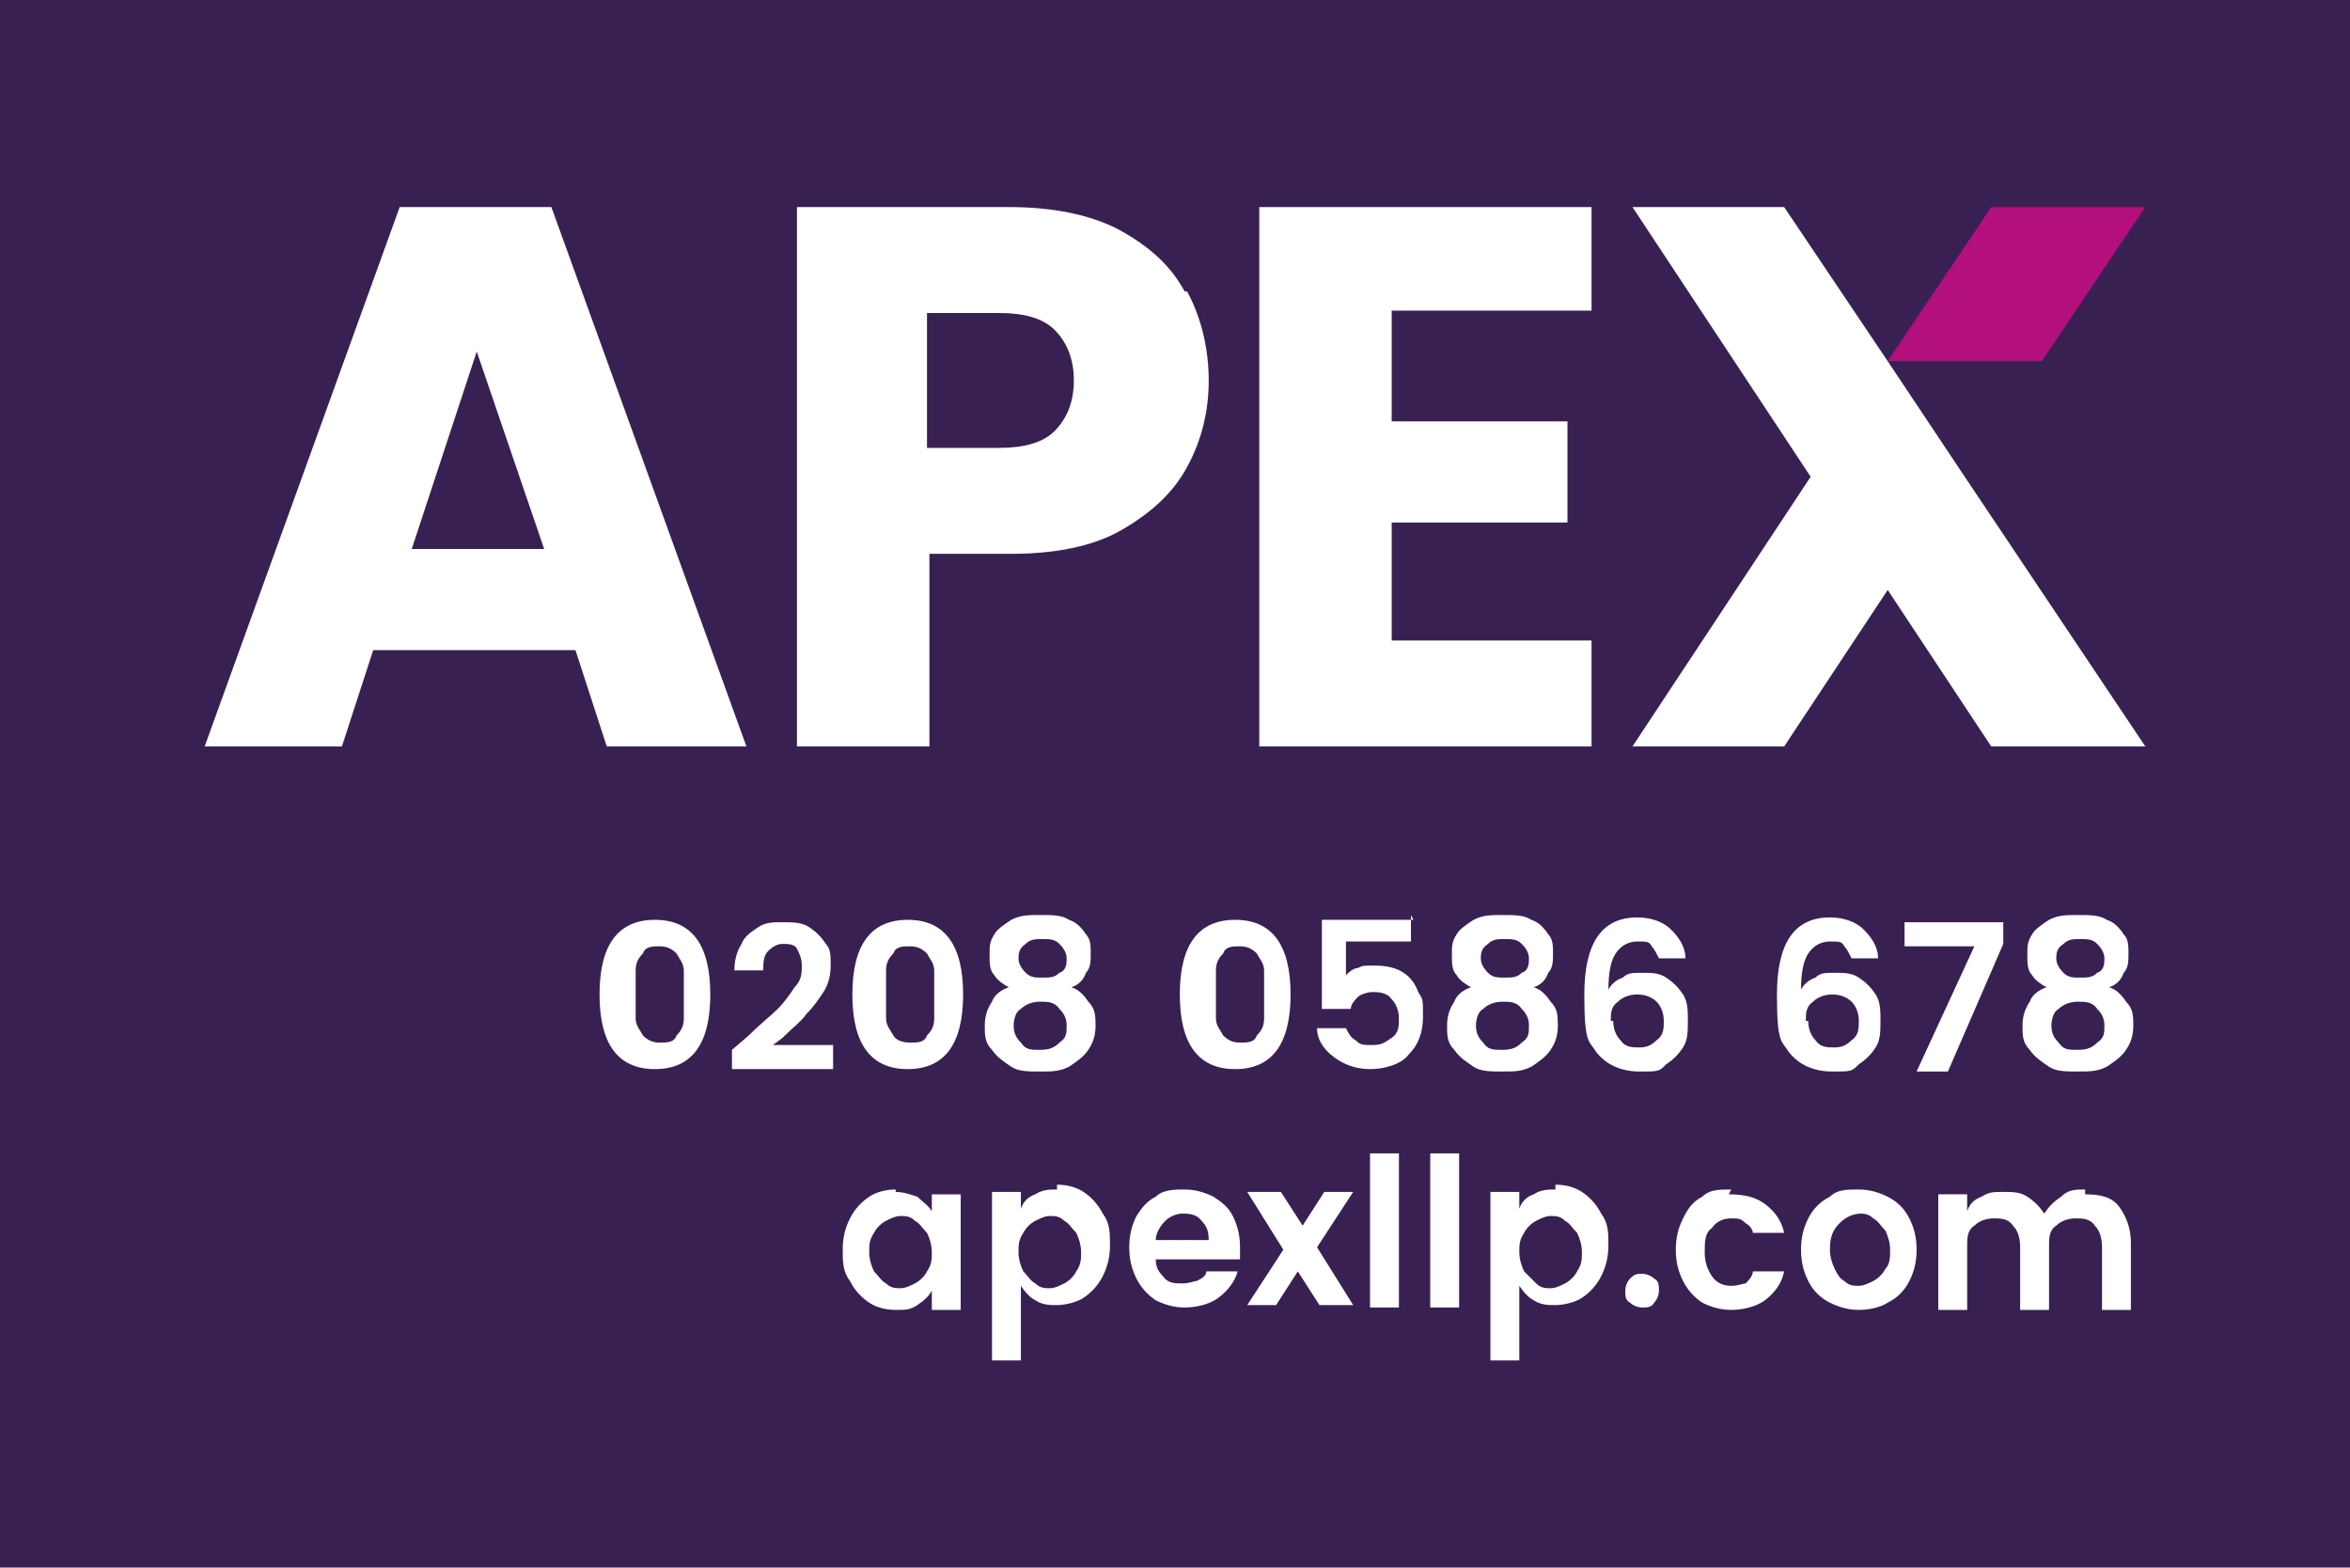
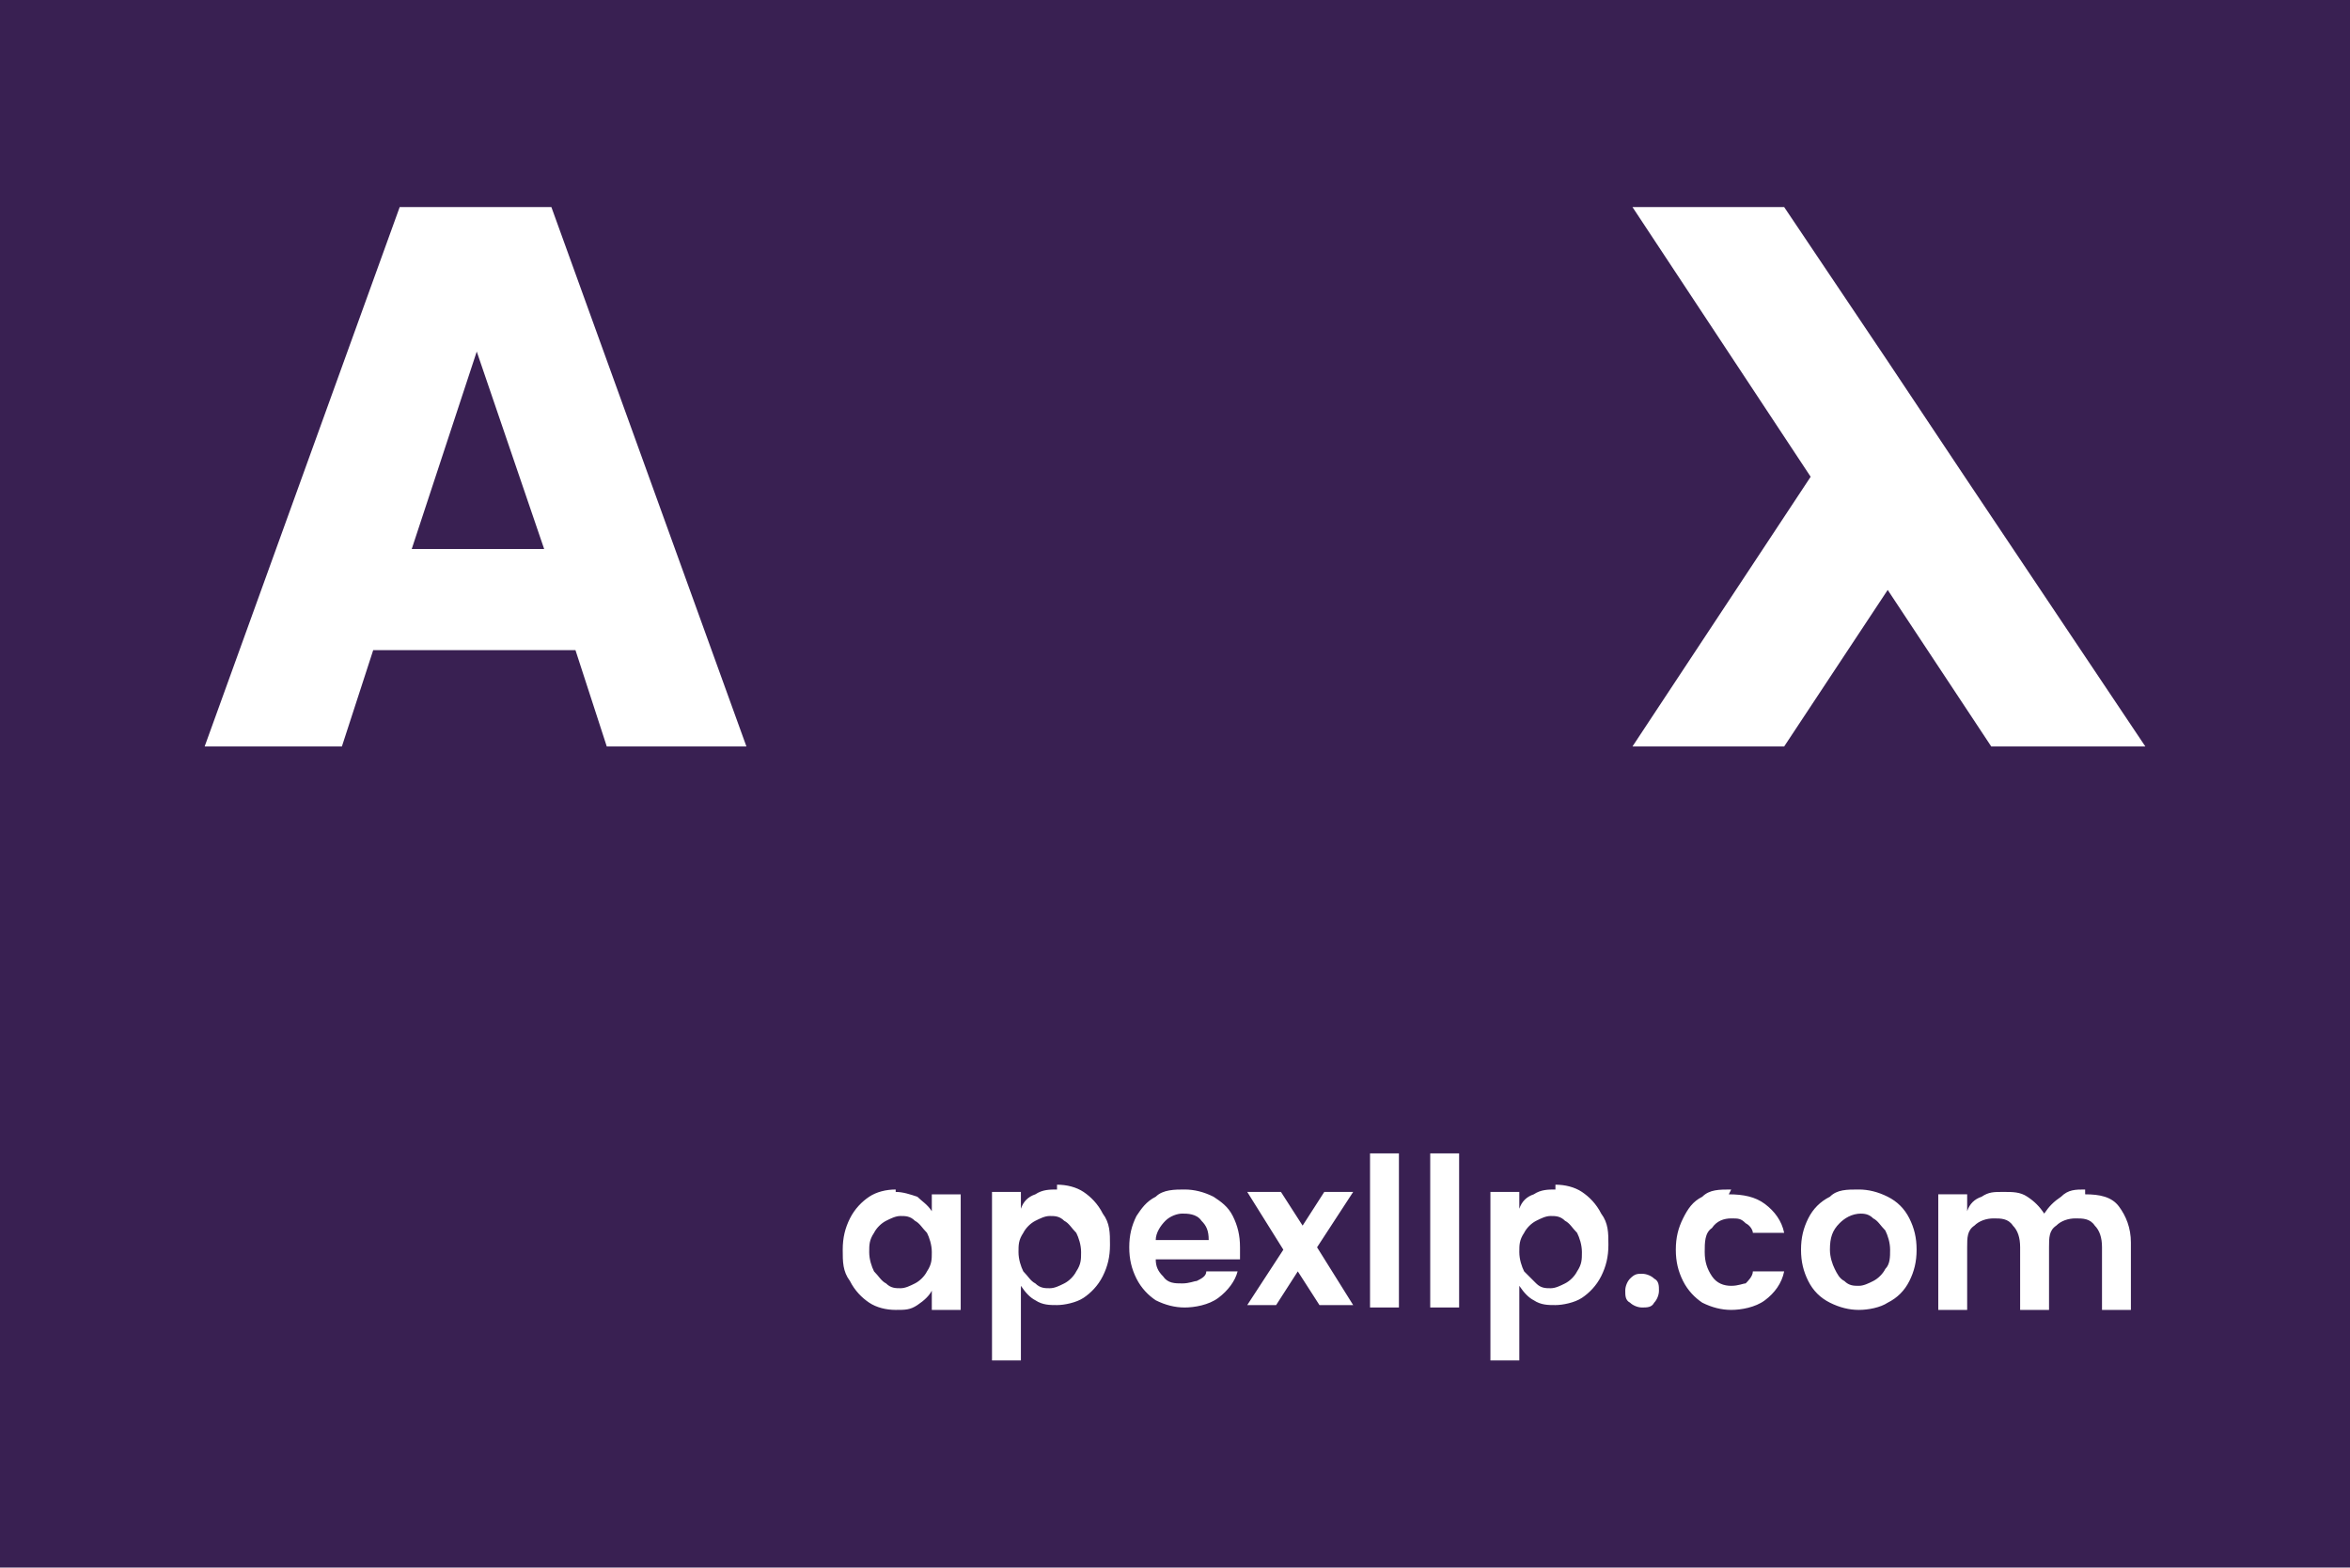
<svg xmlns="http://www.w3.org/2000/svg" id="Layer_1" viewBox="0 0 97.6 65.1">
  <defs>
    <clipPath id="clippath">
      <rect x="8.5" y="8.6" width="80.5" height="22.4" style="fill: none;" />
    </clipPath>
  </defs>
  <rect width="97.6" height="65.1" style="fill: #392052;" />
  <g style="clip-path: url(#clippath);">
-     <path d="M49.2,12.1c-.6-1.1-1.5-1.9-2.8-2.6-1.2-.6-2.7-.9-4.5-.9h-8.8v22.4h5.5v-8h3.4c1.8,0,3.4-.3,4.6-1,1.2-.7,2.1-1.5,2.7-2.6.6-1.1.9-2.3.9-3.6s-.3-2.6-.9-3.7M43.8,17.9c-.5.5-1.3.7-2.3.7h-3v-5.6h3c1,0,1.8.2,2.3.7.5.5.8,1.2.8,2.1s-.3,1.6-.8,2.1" style="fill: #fff;" />
-   </g>
-   <polygon points="52.3 8.6 52.3 31 66.1 31 66.1 26.6 57.8 26.6 57.8 21.7 65.1 21.7 65.1 17.5 57.8 17.5 57.8 12.9 66.1 12.9 66.1 8.6 52.3 8.6" style="fill: #fff;" />
+     </g>
  <polygon points="67.8 8.6 75.2 19.8 67.8 31 74.1 31 78.4 24.5 82.7 31 89.1 31 81.6 19.8 81.6 19.8 78.4 15 74.1 8.6 67.8 8.6" style="fill: #fff;" />
-   <polygon points="82.7 8.6 78.4 15 84.8 15 89.1 8.6 82.7 8.6" style="fill: #b30f7d;" />
  <path d="M19.8,14.6l2.8,8.2h-5.5l2.7-8.2ZM16.6,8.6l-8.1,22.4h5.7l1.3-4h8.4l1.3,4h5.8l-8.1-22.4h-6.3Z" style="fill: #fff;" />
  <path d="M86.6,49.4c-.4,0-.7,0-1,.3-.3.2-.5.4-.7.7-.2-.3-.4-.5-.7-.7-.3-.2-.6-.2-1-.2s-.6,0-.9.2c-.3.1-.5.3-.6.6v-.7h-1.2v4.8h1.2v-2.6c0-.4,0-.7.3-.9.2-.2.5-.3.8-.3s.6,0,.8.3c.2.2.3.5.3.9v2.6h1.2v-2.6c0-.4,0-.7.3-.9.2-.2.5-.3.8-.3s.6,0,.8.3c.2.2.3.5.3.9v2.6h1.2v-2.8c0-.6-.2-1.1-.5-1.5-.3-.4-.8-.5-1.4-.5M77.2,50.4c.2,0,.4,0,.6.2.2.1.3.3.5.5.1.2.2.5.2.8s0,.6-.2.8c-.1.2-.3.4-.5.5-.2.1-.4.2-.6.2s-.4,0-.6-.2c-.2-.1-.3-.3-.4-.5-.1-.2-.2-.5-.2-.8,0-.5.1-.8.4-1.1.2-.2.5-.4.9-.4M77.2,49.4c-.5,0-.9,0-1.2.3-.4.2-.7.5-.9.9-.2.4-.3.8-.3,1.3s.1.9.3,1.3c.2.4.5.7.9.9.4.2.8.3,1.2.3s.9-.1,1.2-.3c.4-.2.7-.5.9-.9.2-.4.3-.8.3-1.3s-.1-.9-.3-1.3c-.2-.4-.5-.7-.9-.9-.4-.2-.8-.3-1.2-.3M71.9,49.4c-.5,0-.9,0-1.2.3-.4.2-.6.5-.8.9-.2.4-.3.8-.3,1.3s.1.9.3,1.3c.2.4.5.7.8.9.4.2.8.3,1.2.3s1-.1,1.4-.4c.4-.3.7-.7.8-1.2h-1.3c0,.2-.2.4-.3.5-.1,0-.3.1-.6.1-.3,0-.6-.1-.8-.4-.2-.3-.3-.6-.3-1s0-.8.3-1c.2-.3.5-.4.8-.4s.4,0,.6.2c.2.1.3.3.3.4h1.3c-.1-.5-.4-.9-.8-1.2-.4-.3-.9-.4-1.5-.4M67.5,53.6c0,.2,0,.4.2.5.1.1.3.2.5.2s.4,0,.5-.2c.1-.1.2-.3.2-.5s0-.4-.2-.5c-.1-.1-.3-.2-.5-.2s-.3,0-.5.2c-.1.1-.2.3-.2.5M64.4,50.5c.2,0,.4,0,.6.2.2.1.3.3.5.5.1.2.2.5.2.8s0,.5-.2.8c-.1.2-.3.4-.5.5-.2.1-.4.2-.6.2s-.4,0-.6-.2-.3-.3-.5-.5c-.1-.2-.2-.5-.2-.8s0-.5.2-.8c.1-.2.3-.4.5-.5.2-.1.4-.2.6-.2M64.6,49.4c-.3,0-.6,0-.9.2-.3.1-.5.3-.6.6v-.7h-1.2v7h1.2v-3.1c.2.3.4.5.6.6.3.2.6.2.9.2s.8-.1,1.1-.3c.3-.2.6-.5.8-.9.2-.4.3-.8.3-1.3s0-.9-.3-1.3c-.2-.4-.5-.7-.8-.9-.3-.2-.7-.3-1.1-.3M59.4,54.3h1.2v-6.4h-1.2v6.4ZM56.9,54.3h1.2v-6.4h-1.2v6.4ZM56.2,49.5h-1.2l-.9,1.4-.9-1.4h-1.4l1.5,2.4-1.5,2.3h1.2l.9-1.4.9,1.4h1.4l-1.5-2.4,1.5-2.3ZM48,51.5c0-.3.2-.6.4-.8s.5-.3.7-.3.6,0,.8.3c.2.2.3.4.3.8h-2.2ZM51.5,51.8c0-.5-.1-.9-.3-1.3-.2-.4-.5-.6-.8-.8-.4-.2-.8-.3-1.2-.3s-.9,0-1.2.3c-.4.2-.6.5-.8.8-.2.4-.3.8-.3,1.3s.1.9.3,1.3c.2.4.5.7.8.9.4.2.8.3,1.2.3s1-.1,1.4-.4c.4-.3.7-.7.8-1.1h-1.3c0,.2-.2.3-.4.4-.1,0-.3.1-.6.1s-.6,0-.8-.3c-.2-.2-.3-.4-.3-.7h3.5c0-.1,0-.3,0-.5M43.6,50.5c.2,0,.4,0,.6.2.2.1.3.3.5.5.1.2.2.5.2.8s0,.5-.2.8c-.1.2-.3.4-.5.5-.2.1-.4.2-.6.2s-.4,0-.6-.2c-.2-.1-.3-.3-.5-.5-.1-.2-.2-.5-.2-.8s0-.5.2-.8c.1-.2.3-.4.5-.5.2-.1.4-.2.6-.2M43.9,49.4c-.3,0-.6,0-.9.2-.3.1-.5.3-.6.6v-.7h-1.2v7h1.2v-3.1c.2.3.4.5.6.6.3.2.6.2.9.2s.8-.1,1.1-.3c.3-.2.6-.5.8-.9.2-.4.3-.8.3-1.3s0-.9-.3-1.3c-.2-.4-.5-.7-.8-.9-.3-.2-.7-.3-1.1-.3M37.4,50.5c.2,0,.4,0,.6.2.2.1.3.3.5.5.1.2.2.5.2.8s0,.5-.2.8c-.1.2-.3.4-.5.5-.2.1-.4.2-.6.2s-.4,0-.6-.2c-.2-.1-.3-.3-.5-.5-.1-.2-.2-.5-.2-.8s0-.5.2-.8c.1-.2.3-.4.5-.5.2-.1.4-.2.6-.2M37.2,49.4c-.4,0-.8.1-1.1.3-.3.2-.6.5-.8.9-.2.4-.3.8-.3,1.3s0,.9.3,1.3c.2.4.5.7.8.9.3.2.7.3,1.1.3s.6,0,.9-.2c.3-.2.5-.4.6-.6v.8h1.2v-4.8h-1.2v.7c-.2-.3-.4-.4-.6-.6-.3-.1-.6-.2-.9-.2" style="fill: #fff;" />
-   <path d="M85.2,42.6c0-.3.1-.6.3-.7.2-.2.5-.3.8-.3s.6,0,.8.3c.2.2.3.4.3.7s0,.5-.3.7c-.2.2-.4.3-.8.3s-.6,0-.8-.3c-.2-.2-.3-.4-.3-.7M85.4,39.9c0-.3,0-.5.3-.7.2-.2.4-.2.7-.2s.5,0,.7.2c.2.2.3.4.3.6s0,.5-.3.6c-.2.2-.4.2-.7.2s-.5,0-.7-.2c-.2-.2-.3-.4-.3-.6M84.2,39.7c0,.3,0,.6.2.8.1.2.4.4.6.5-.3.1-.6.3-.7.6-.2.3-.3.6-.3,1s0,.7.3,1c.2.3.5.5.8.7.3.2.7.2,1.2.2s.8,0,1.2-.2c.3-.2.6-.4.8-.7.2-.3.3-.6.3-1s0-.7-.3-1c-.2-.3-.4-.5-.7-.6.3-.1.5-.3.6-.6.2-.2.2-.5.2-.8s0-.6-.2-.8c-.2-.3-.4-.5-.7-.6-.3-.2-.7-.2-1.2-.2s-.8,0-1.2.2c-.3.2-.6.4-.7.6-.2.3-.2.5-.2.8M83.2,38.3h-4.1v1h2.9l-2.4,5.2h1.3l2.3-5.3v-.9ZM75,42.4c0-.3,0-.6.3-.8.2-.2.5-.3.8-.3s.6.1.8.3.3.5.3.8,0,.6-.3.8c-.2.2-.4.3-.7.3s-.6,0-.8-.3c-.2-.2-.3-.5-.3-.8M76.9,39.8h1.1c0-.5-.3-.9-.6-1.2-.3-.3-.8-.5-1.4-.5-1.5,0-2.2,1.1-2.2,3.2s.2,1.9.5,2.4c.4.5,1,.8,1.8.8s.8,0,1.1-.3c.3-.2.5-.4.7-.7.2-.3.2-.7.2-1.1s0-.8-.2-1.1c-.2-.3-.4-.5-.7-.7s-.6-.2-1-.2-.6,0-.8.2c-.3.1-.5.3-.6.5,0-.7.1-1.2.3-1.5.2-.3.5-.5.9-.5s.5,0,.6.2c.1.1.2.3.3.5M66.9,42.4c0-.3,0-.6.3-.8.2-.2.5-.3.8-.3s.6.1.8.3c.2.2.3.5.3.8s0,.6-.3.8c-.2.2-.4.3-.7.3s-.6,0-.8-.3c-.2-.2-.3-.5-.3-.8M68.9,39.8h1.1c0-.5-.3-.9-.6-1.2-.3-.3-.8-.5-1.4-.5-1.5,0-2.2,1.1-2.2,3.2s.2,1.9.5,2.4c.4.5,1,.8,1.8.8s.8,0,1.1-.3c.3-.2.5-.4.7-.7.2-.3.2-.7.2-1.1s0-.8-.2-1.1c-.2-.3-.4-.5-.7-.7s-.6-.2-1-.2-.6,0-.8.2c-.3.1-.5.3-.6.5,0-.7.1-1.2.3-1.5.2-.3.5-.5.9-.5s.5,0,.6.2c.1.1.2.3.3.5M61.3,42.6c0-.3.1-.6.3-.7.2-.2.5-.3.8-.3s.6,0,.8.3c.2.2.3.4.3.7s0,.5-.3.7c-.2.2-.4.3-.8.3s-.6,0-.8-.3c-.2-.2-.3-.4-.3-.7M61.5,39.9c0-.3,0-.5.3-.7.2-.2.4-.2.7-.2s.5,0,.7.2c.2.2.3.4.3.6s0,.5-.3.6c-.2.2-.4.2-.7.2s-.5,0-.7-.2c-.2-.2-.3-.4-.3-.6M60.3,39.7c0,.3,0,.6.2.8.1.2.4.4.6.5-.3.1-.6.3-.7.6-.2.3-.3.6-.3,1s0,.7.3,1c.2.3.5.5.8.7.3.2.7.2,1.2.2s.8,0,1.2-.2c.3-.2.6-.4.8-.7.2-.3.3-.6.3-1s0-.7-.3-1c-.2-.3-.4-.5-.7-.6.3-.1.5-.3.6-.6.2-.2.2-.5.2-.8s0-.6-.2-.8c-.2-.3-.4-.5-.7-.6-.3-.2-.7-.2-1.2-.2s-.8,0-1.2.2c-.3.2-.6.4-.7.6-.2.3-.2.5-.2.8M58.7,38.2h-3.8v3.7h1.2c0-.2.2-.4.3-.5s.4-.2.6-.2.6,0,.8.3c.2.2.3.5.3.8s0,.6-.3.8-.4.3-.8.3-.5,0-.7-.2c-.2-.1-.3-.3-.4-.5h-1.2c0,.5.3.9.7,1.2.4.3.9.5,1.5.5s1.3-.2,1.6-.6c.4-.4.6-.9.6-1.6s0-.7-.2-1c-.1-.3-.3-.6-.6-.8-.3-.2-.7-.3-1.2-.3s-.5,0-.7.1c-.2,0-.4.2-.5.3v-1.4h2.7v-1.1ZM52.5,41.3c0-.4,0-.8,0-1,0-.3-.2-.5-.3-.7-.2-.2-.4-.3-.7-.3s-.6,0-.7.3c-.2.2-.3.4-.3.7,0,.3,0,.6,0,1s0,.8,0,1c0,.3.2.5.3.7.2.2.4.3.7.3s.6,0,.7-.3c.2-.2.3-.4.3-.7,0-.3,0-.6,0-1M49,41.3c0-2.1.8-3.1,2.3-3.1s2.3,1,2.3,3.1-.8,3.1-2.3,3.1-2.3-1-2.3-3.1M42.1,42.6c0-.3.1-.6.3-.7.2-.2.5-.3.8-.3s.6,0,.8.3c.2.2.3.4.3.7s0,.5-.3.7c-.2.2-.4.3-.8.3s-.6,0-.8-.3c-.2-.2-.3-.4-.3-.7M42.3,39.9c0-.3,0-.5.3-.7.2-.2.4-.2.7-.2s.5,0,.7.2c.2.2.3.4.3.6s0,.5-.3.6c-.2.2-.4.2-.7.2s-.5,0-.7-.2c-.2-.2-.3-.4-.3-.6M41.1,39.7c0,.3,0,.6.2.8.1.2.4.4.6.5-.3.1-.6.3-.7.6-.2.3-.3.6-.3,1s0,.7.3,1c.2.3.5.5.8.7.3.2.7.2,1.2.2s.8,0,1.2-.2c.3-.2.6-.4.8-.7.2-.3.3-.6.3-1s0-.7-.3-1c-.2-.3-.4-.5-.7-.6.3-.1.5-.3.6-.6.2-.2.2-.5.2-.8s0-.6-.2-.8c-.2-.3-.4-.5-.7-.6-.3-.2-.7-.2-1.2-.2s-.8,0-1.2.2c-.3.2-.6.4-.7.6-.2.3-.2.5-.2.8M38.8,41.3c0-.4,0-.8,0-1,0-.3-.2-.5-.3-.7-.2-.2-.4-.3-.7-.3s-.6,0-.7.3c-.2.2-.3.4-.3.7,0,.3,0,.6,0,1s0,.8,0,1c0,.3.2.5.3.7s.4.3.7.3.6,0,.7-.3c.2-.2.3-.4.3-.7,0-.3,0-.6,0-1M35.4,41.3c0-2.1.8-3.1,2.3-3.1s2.3,1,2.3,3.1-.8,3.1-2.3,3.1-2.3-1-2.3-3.1M30.4,43.5v.9h4.2v-1h-2.5l.4-.3c.4-.4.8-.7,1-1,.3-.3.5-.6.7-.9.2-.3.3-.7.3-1.1s0-.7-.2-.9c-.2-.3-.4-.5-.7-.7-.3-.2-.7-.2-1.1-.2s-.7,0-1,.2c-.3.2-.6.4-.7.7-.2.3-.3.7-.3,1.1h1.2c0-.3,0-.6.2-.8.2-.2.4-.3.6-.3s.5,0,.6.2c.1.2.2.4.2.7s0,.6-.3.9c-.2.3-.4.6-.7.9-.3.3-.7.6-1.2,1.1l-.7.6ZM28.4,41.3c0-.4,0-.8,0-1,0-.3-.2-.5-.3-.7-.2-.2-.4-.3-.7-.3s-.6,0-.7.3c-.2.2-.3.4-.3.7,0,.3,0,.6,0,1s0,.8,0,1c0,.3.2.5.3.7.2.2.4.3.7.3s.6,0,.7-.3c.2-.2.3-.4.3-.7,0-.3,0-.6,0-1M24.9,41.3c0-2.1.8-3.1,2.3-3.1s2.3,1,2.3,3.1-.8,3.1-2.3,3.1-2.3-1-2.3-3.1" style="fill: #fff;" />
</svg>